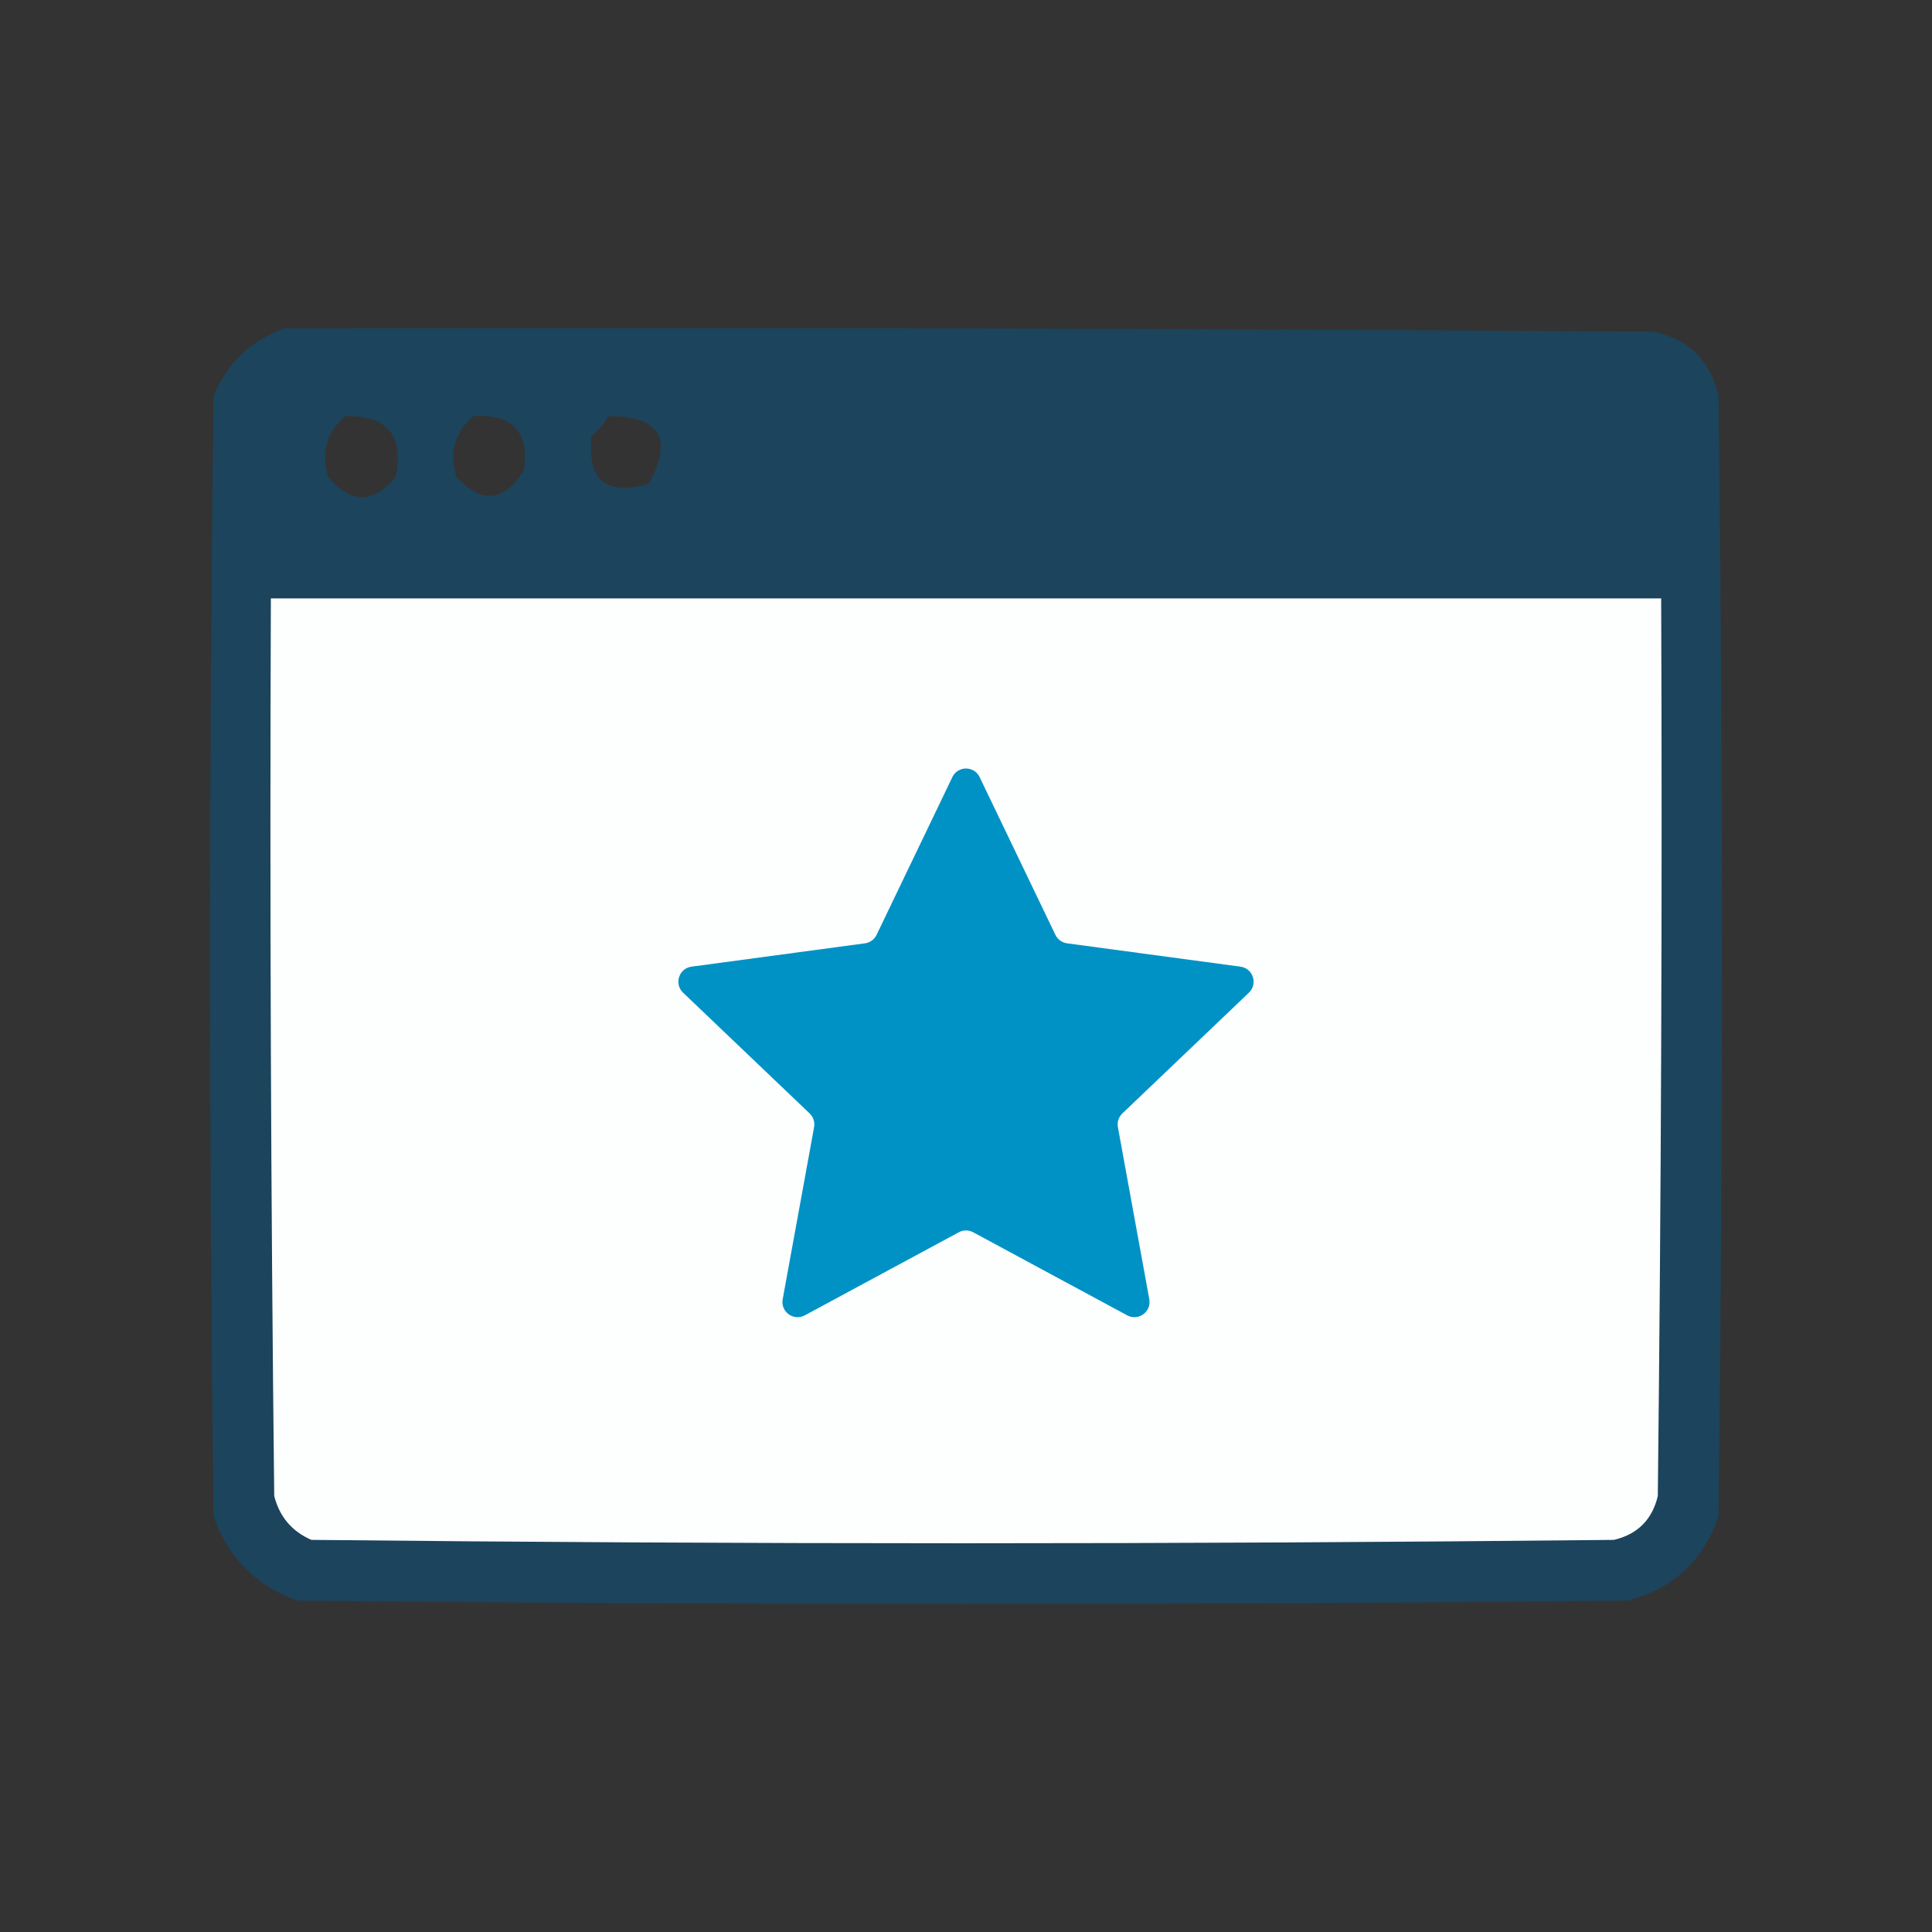
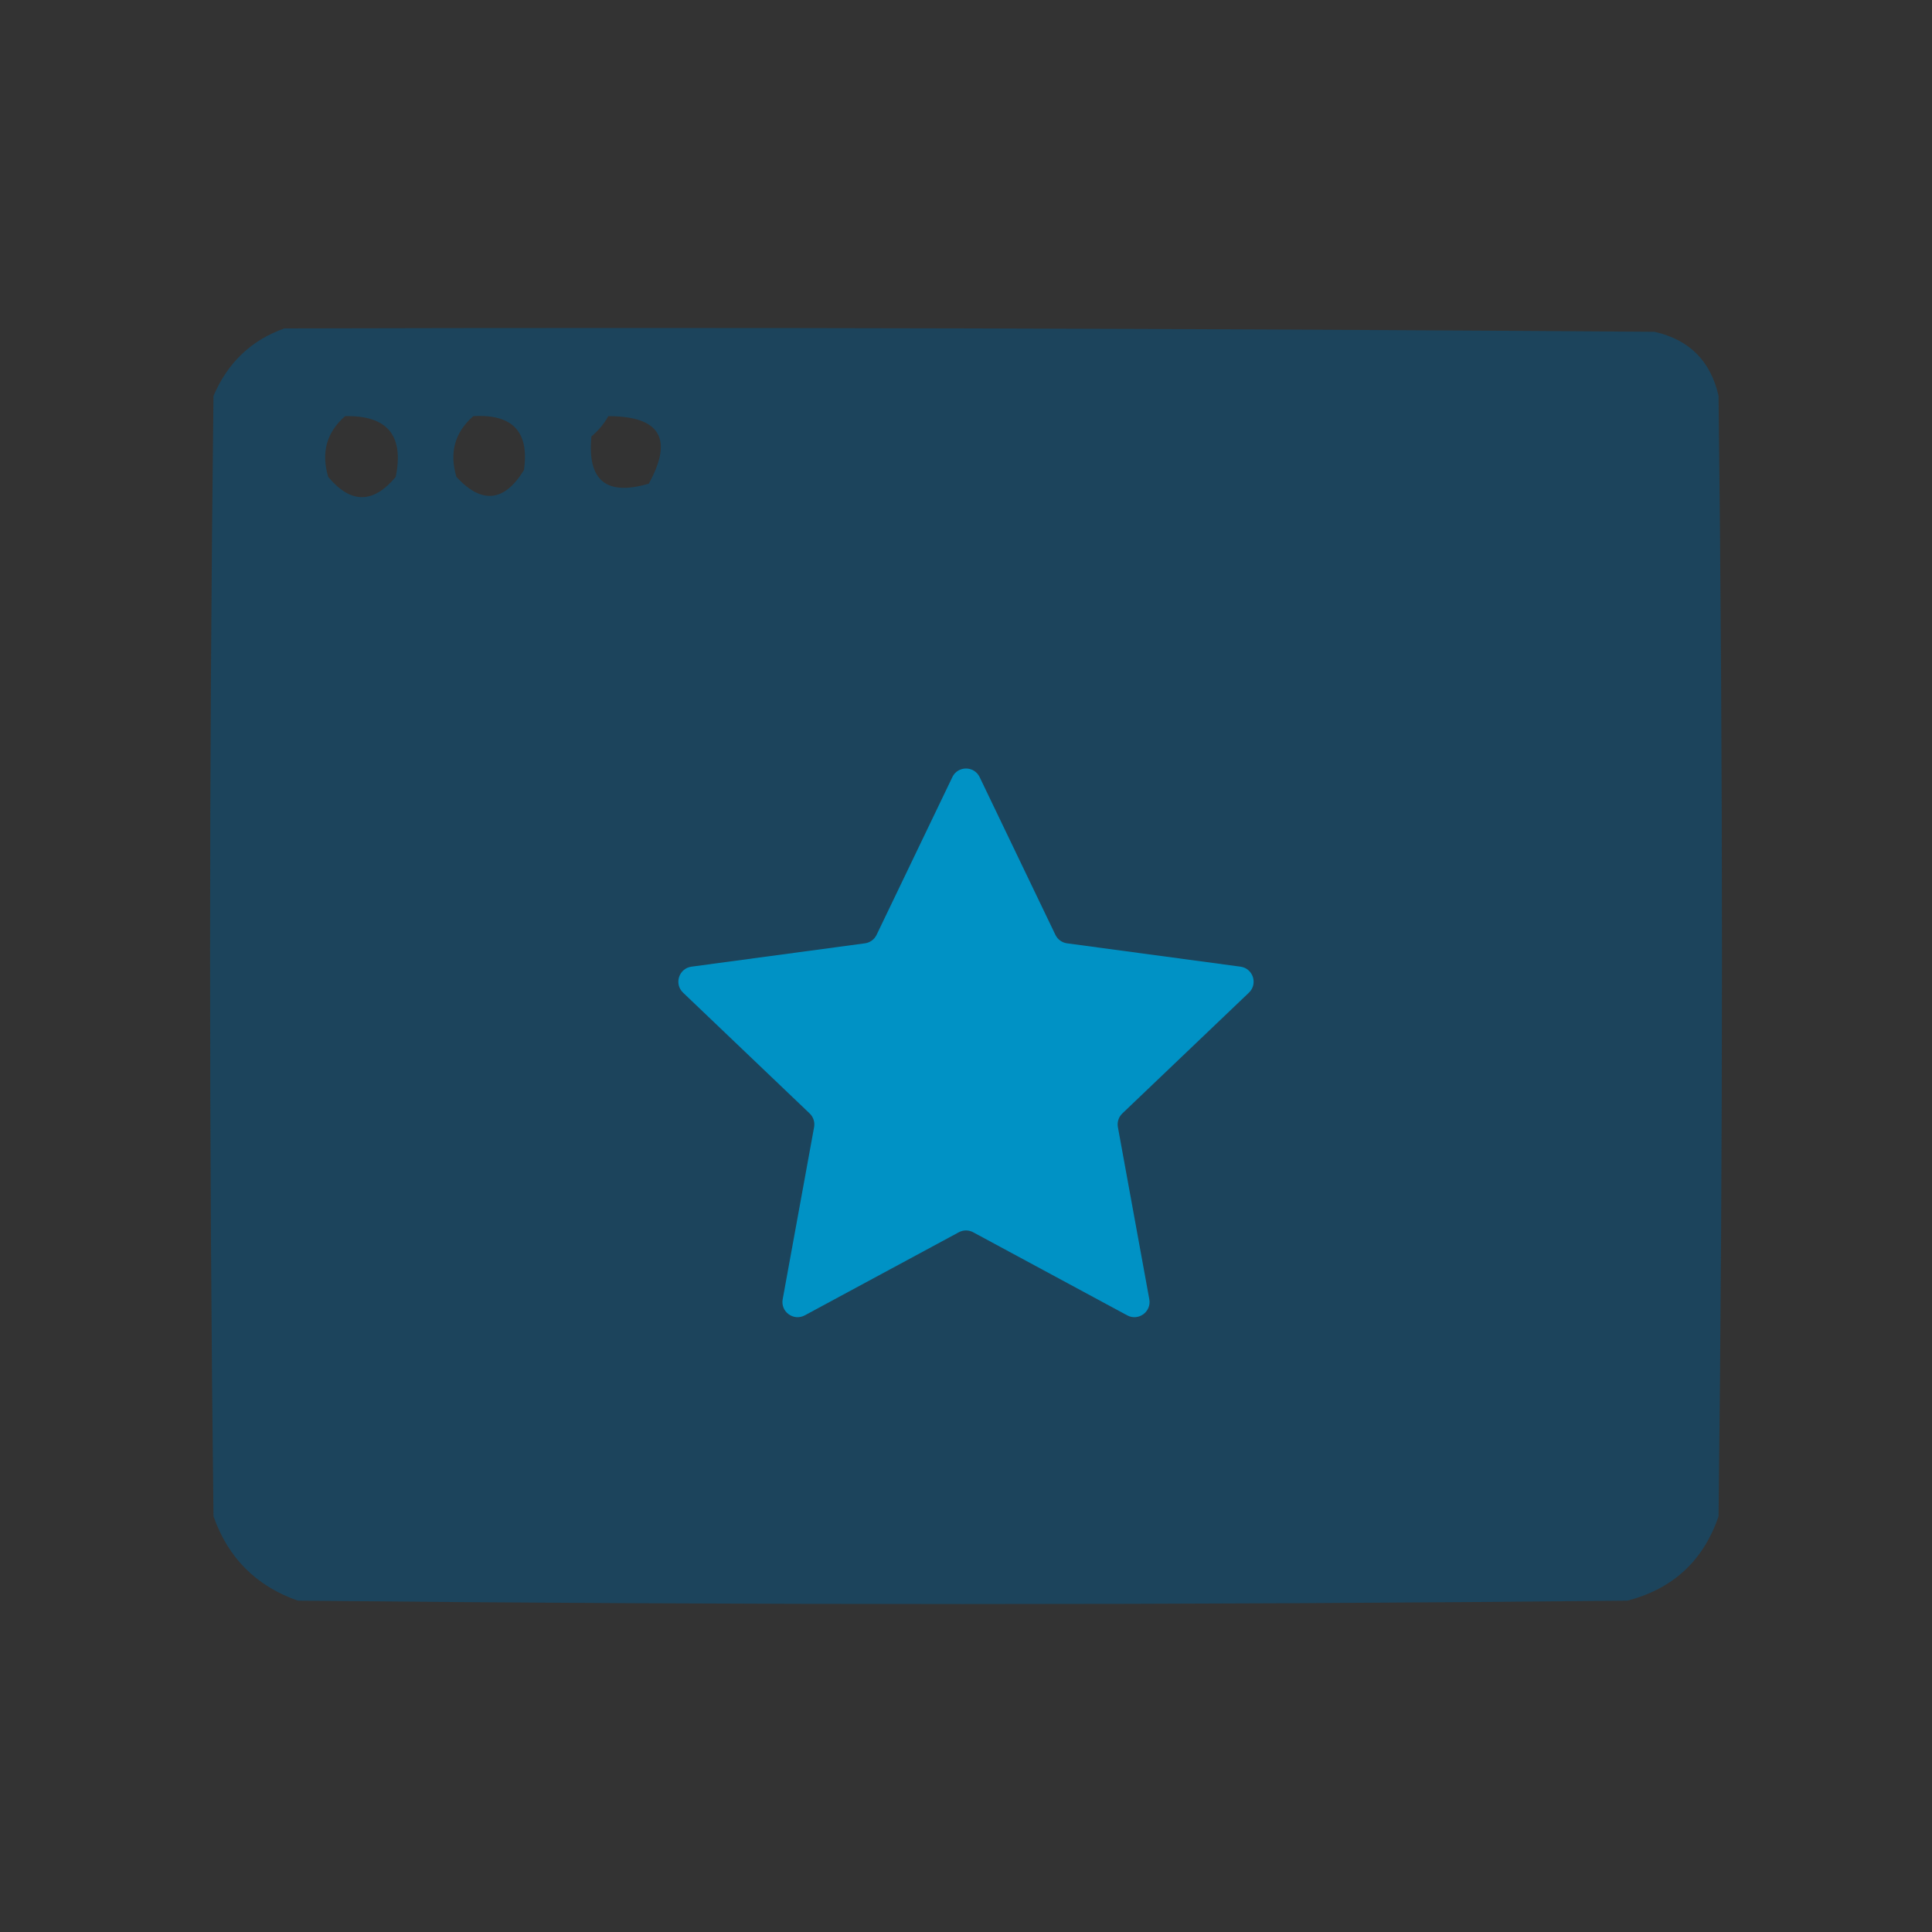
<svg xmlns="http://www.w3.org/2000/svg" id="_レイヤー_1" data-name="レイヤー 1" viewBox="0 0 500 500">
  <rect x="0" y="0" width="500" height="500" fill="#333333" stroke="none" />
  <defs>
    <style>
      .cls-1 {
        fill: #fdfefe;
      }

      .cls-1, .cls-2 {
        fill-rule: evenodd;
      }

      .cls-3 {
        fill: #0092c5;
      }

      .cls-2 {
        fill: #1c445c;
      }
    </style>
  </defs>
  <path class="cls-2" d="M444.76,102.46c-2.04-9.03-7.56-14.56-16.59-16.59-118.2-.87-236.38-1.17-354.58-.87-8.54,3.01-14.65,8.83-18.34,17.47-1.17,96.65-1.17,193.3,0,289.95,3.79,10.77,11.06,18.05,21.83,21.83,114.7,1.17,229.39,1.17,344.1,0,11.81-3.08,19.67-10.36,23.58-21.83,1.17-96.65,1.17-193.3,0-289.95ZM102.41,123.42c-5.82,6.99-11.65,6.99-17.47,0-1.87-6.29-.42-11.53,4.37-15.72,10.93-.24,15.3,5,13.1,15.72ZM135.59,121.67c-5.1,8.27-10.93,8.85-17.47,1.75-1.87-6.29-.42-11.53,4.37-15.72,10.18-.59,14.55,4.06,13.1,13.97ZM167.91,125.17c-11,3.25-15.96-.82-14.85-12.23,1.82-1.52,3.28-3.27,4.37-5.24,13.4.01,16.89,5.83,10.48,17.47Z" />
-   <path class="cls-1" d="M70.09,154.86h359.82c.3,77.44,0,154.88-.87,232.31-1.45,6.11-5.24,9.9-11.35,11.35-112.36,1.17-224.75,1.17-337.11,0-5.03-2.19-8.23-5.97-9.61-11.35-.87-77.43-1.17-154.87-.87-232.31Z" />
-   <path class="cls-3" d="M246.46,201.12c1.42-2.97,5.65-2.97,7.07,0l19.61,40.82c.57,1.19,1.7,2.01,3.01,2.19l44.88,6.04c3.26.44,4.57,4.45,2.19,6.73l-32.76,31.26c-.95.91-1.39,2.24-1.15,3.54l8.13,44.55c.59,3.24-2.83,5.72-5.72,4.16l-39.86-21.5c-1.16-.63-2.56-.63-3.72,0l-39.86,21.5c-2.9,1.56-6.31-.92-5.72-4.16l8.13-44.55c.24-1.3-.2-2.63-1.15-3.54l-32.76-31.26c-2.38-2.27-1.08-6.29,2.19-6.73l44.88-6.04c1.31-.18,2.44-1,3.01-2.19l19.61-40.82Z" />
+   <path class="cls-3" d="M246.46,201.12c1.42-2.97,5.65-2.97,7.07,0l19.61,40.82c.57,1.19,1.7,2.01,3.01,2.19l44.88,6.04c3.26.44,4.57,4.45,2.19,6.73l-32.76,31.26c-.95.91-1.39,2.24-1.15,3.54l8.13,44.55c.59,3.24-2.83,5.72-5.72,4.16l-39.86-21.5c-1.16-.63-2.56-.63-3.72,0l-39.86,21.5c-2.9,1.56-6.31-.92-5.72-4.16l8.13-44.55c.24-1.3-.2-2.63-1.15-3.54l-32.76-31.26c-2.38-2.27-1.08-6.29,2.19-6.73l44.88-6.04c1.31-.18,2.44-1,3.01-2.19l19.61-40.82" />
</svg>